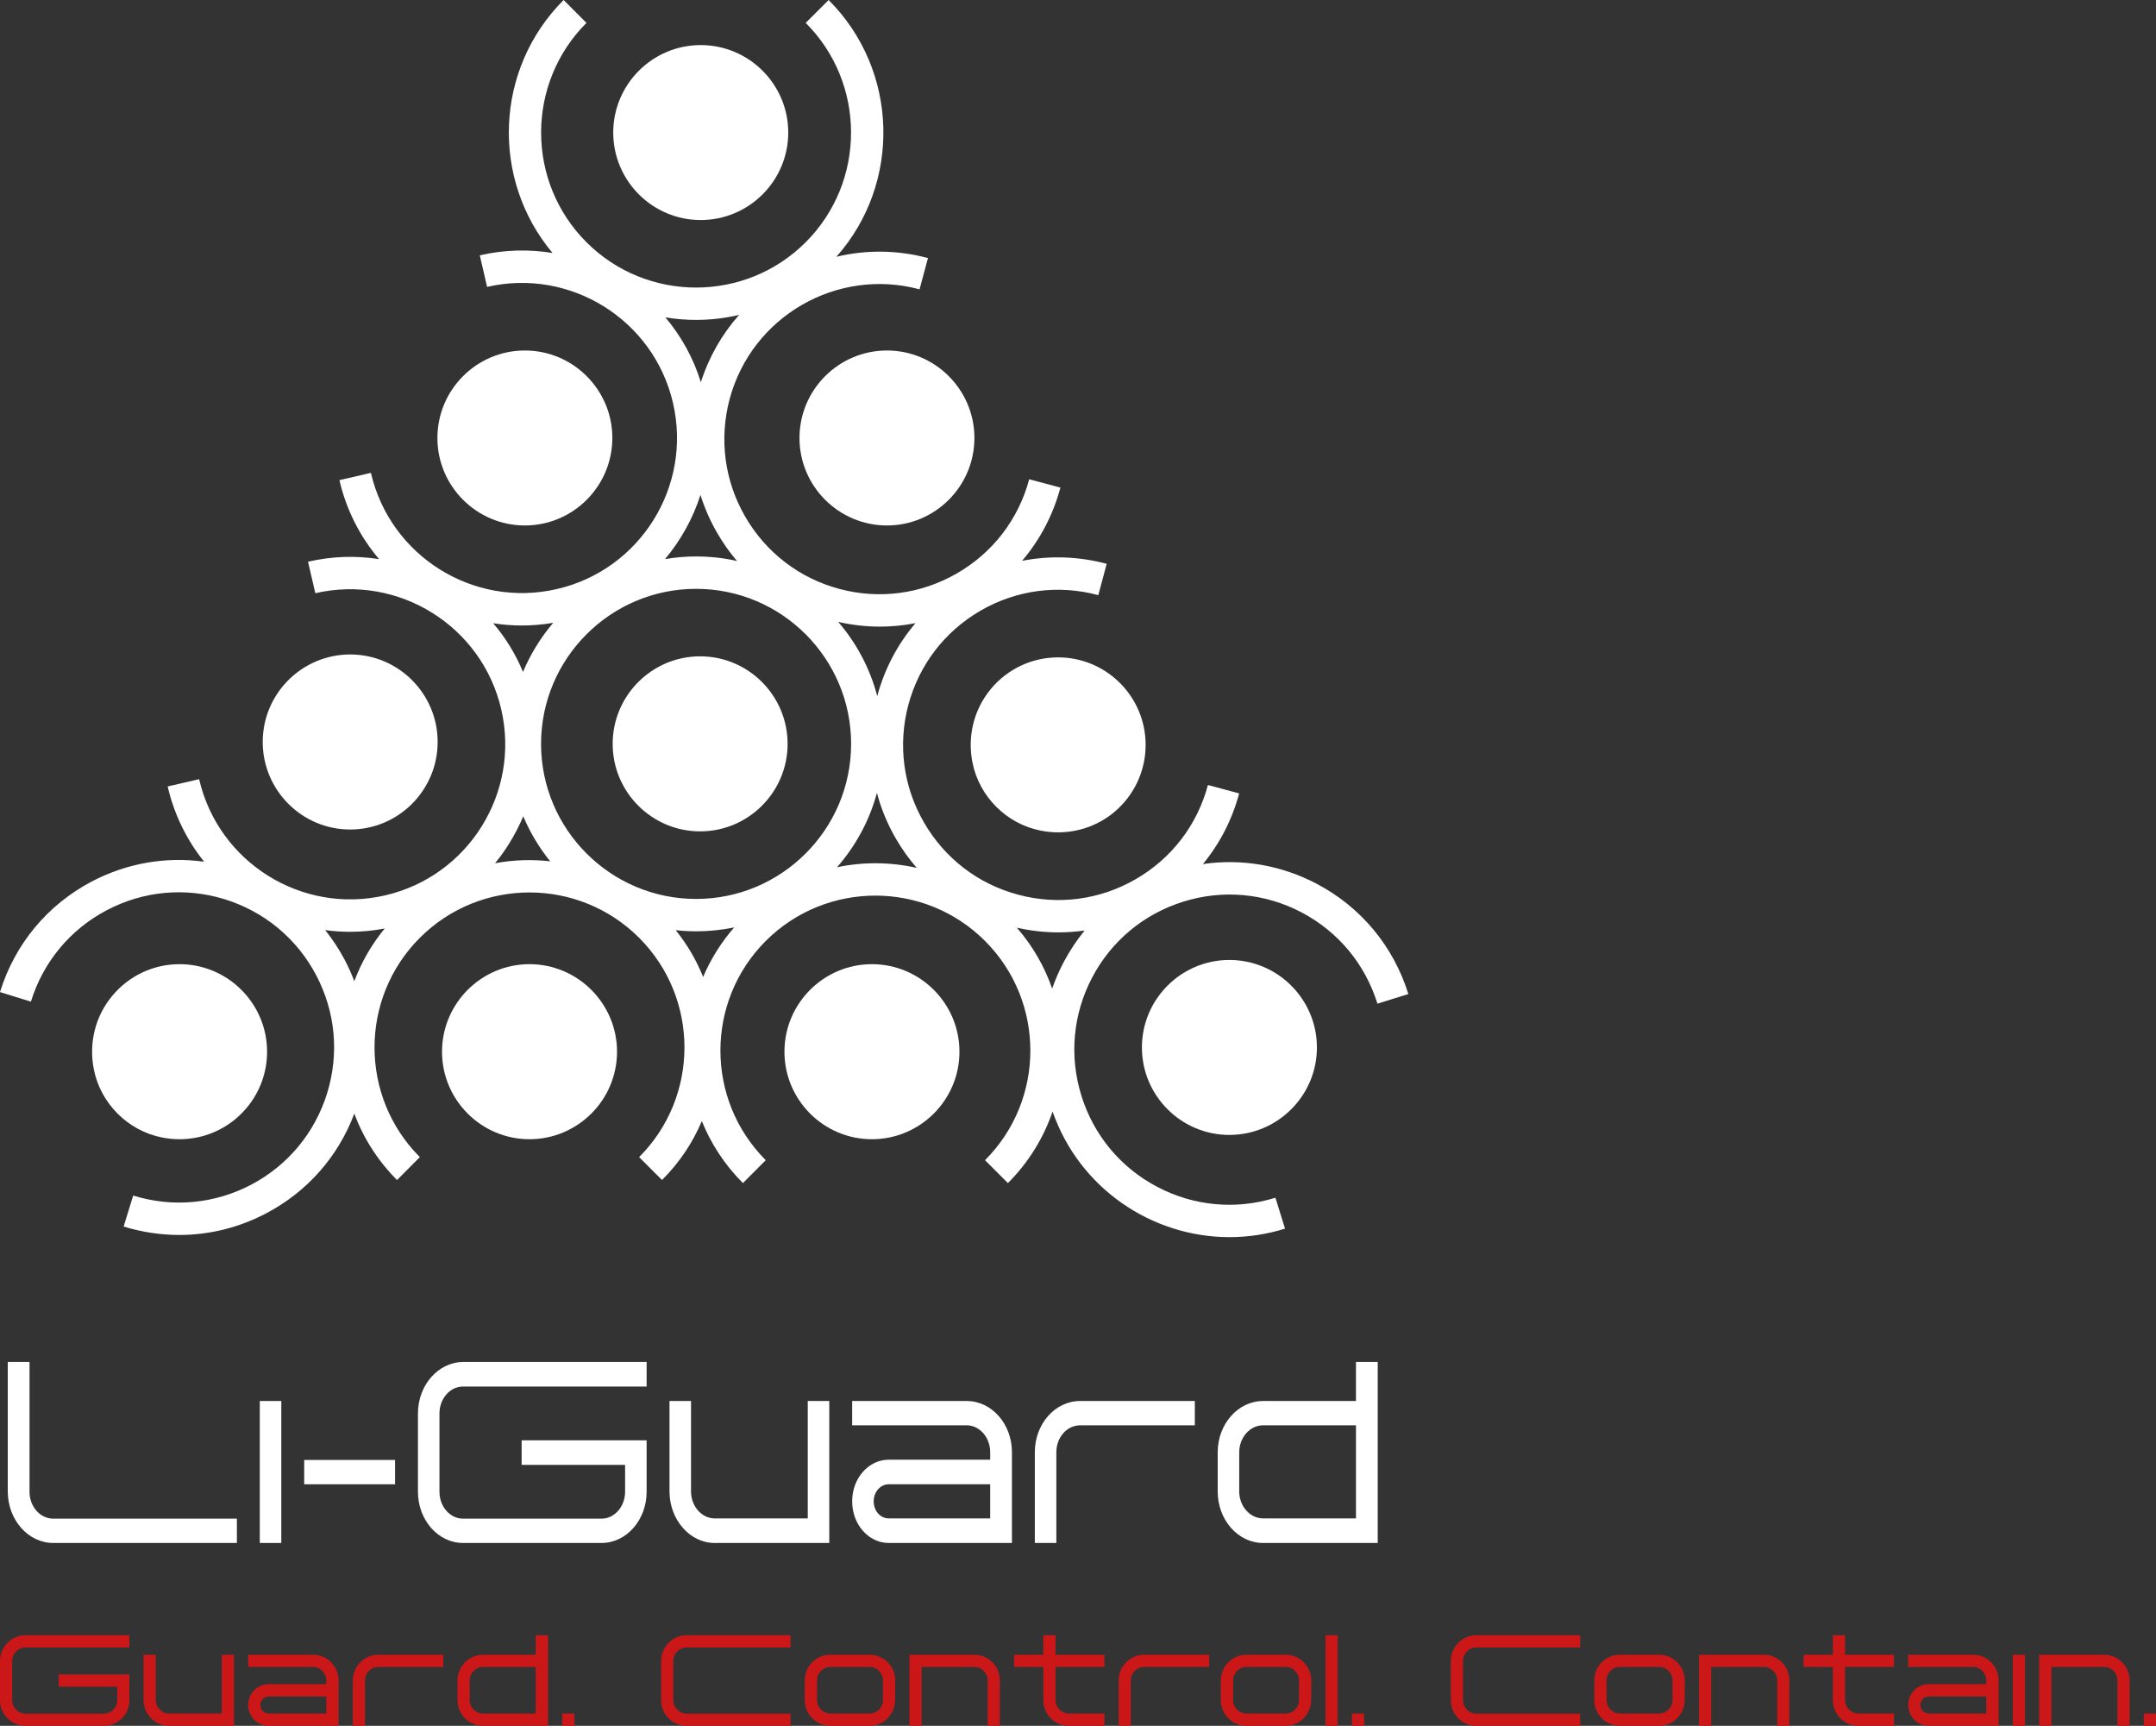
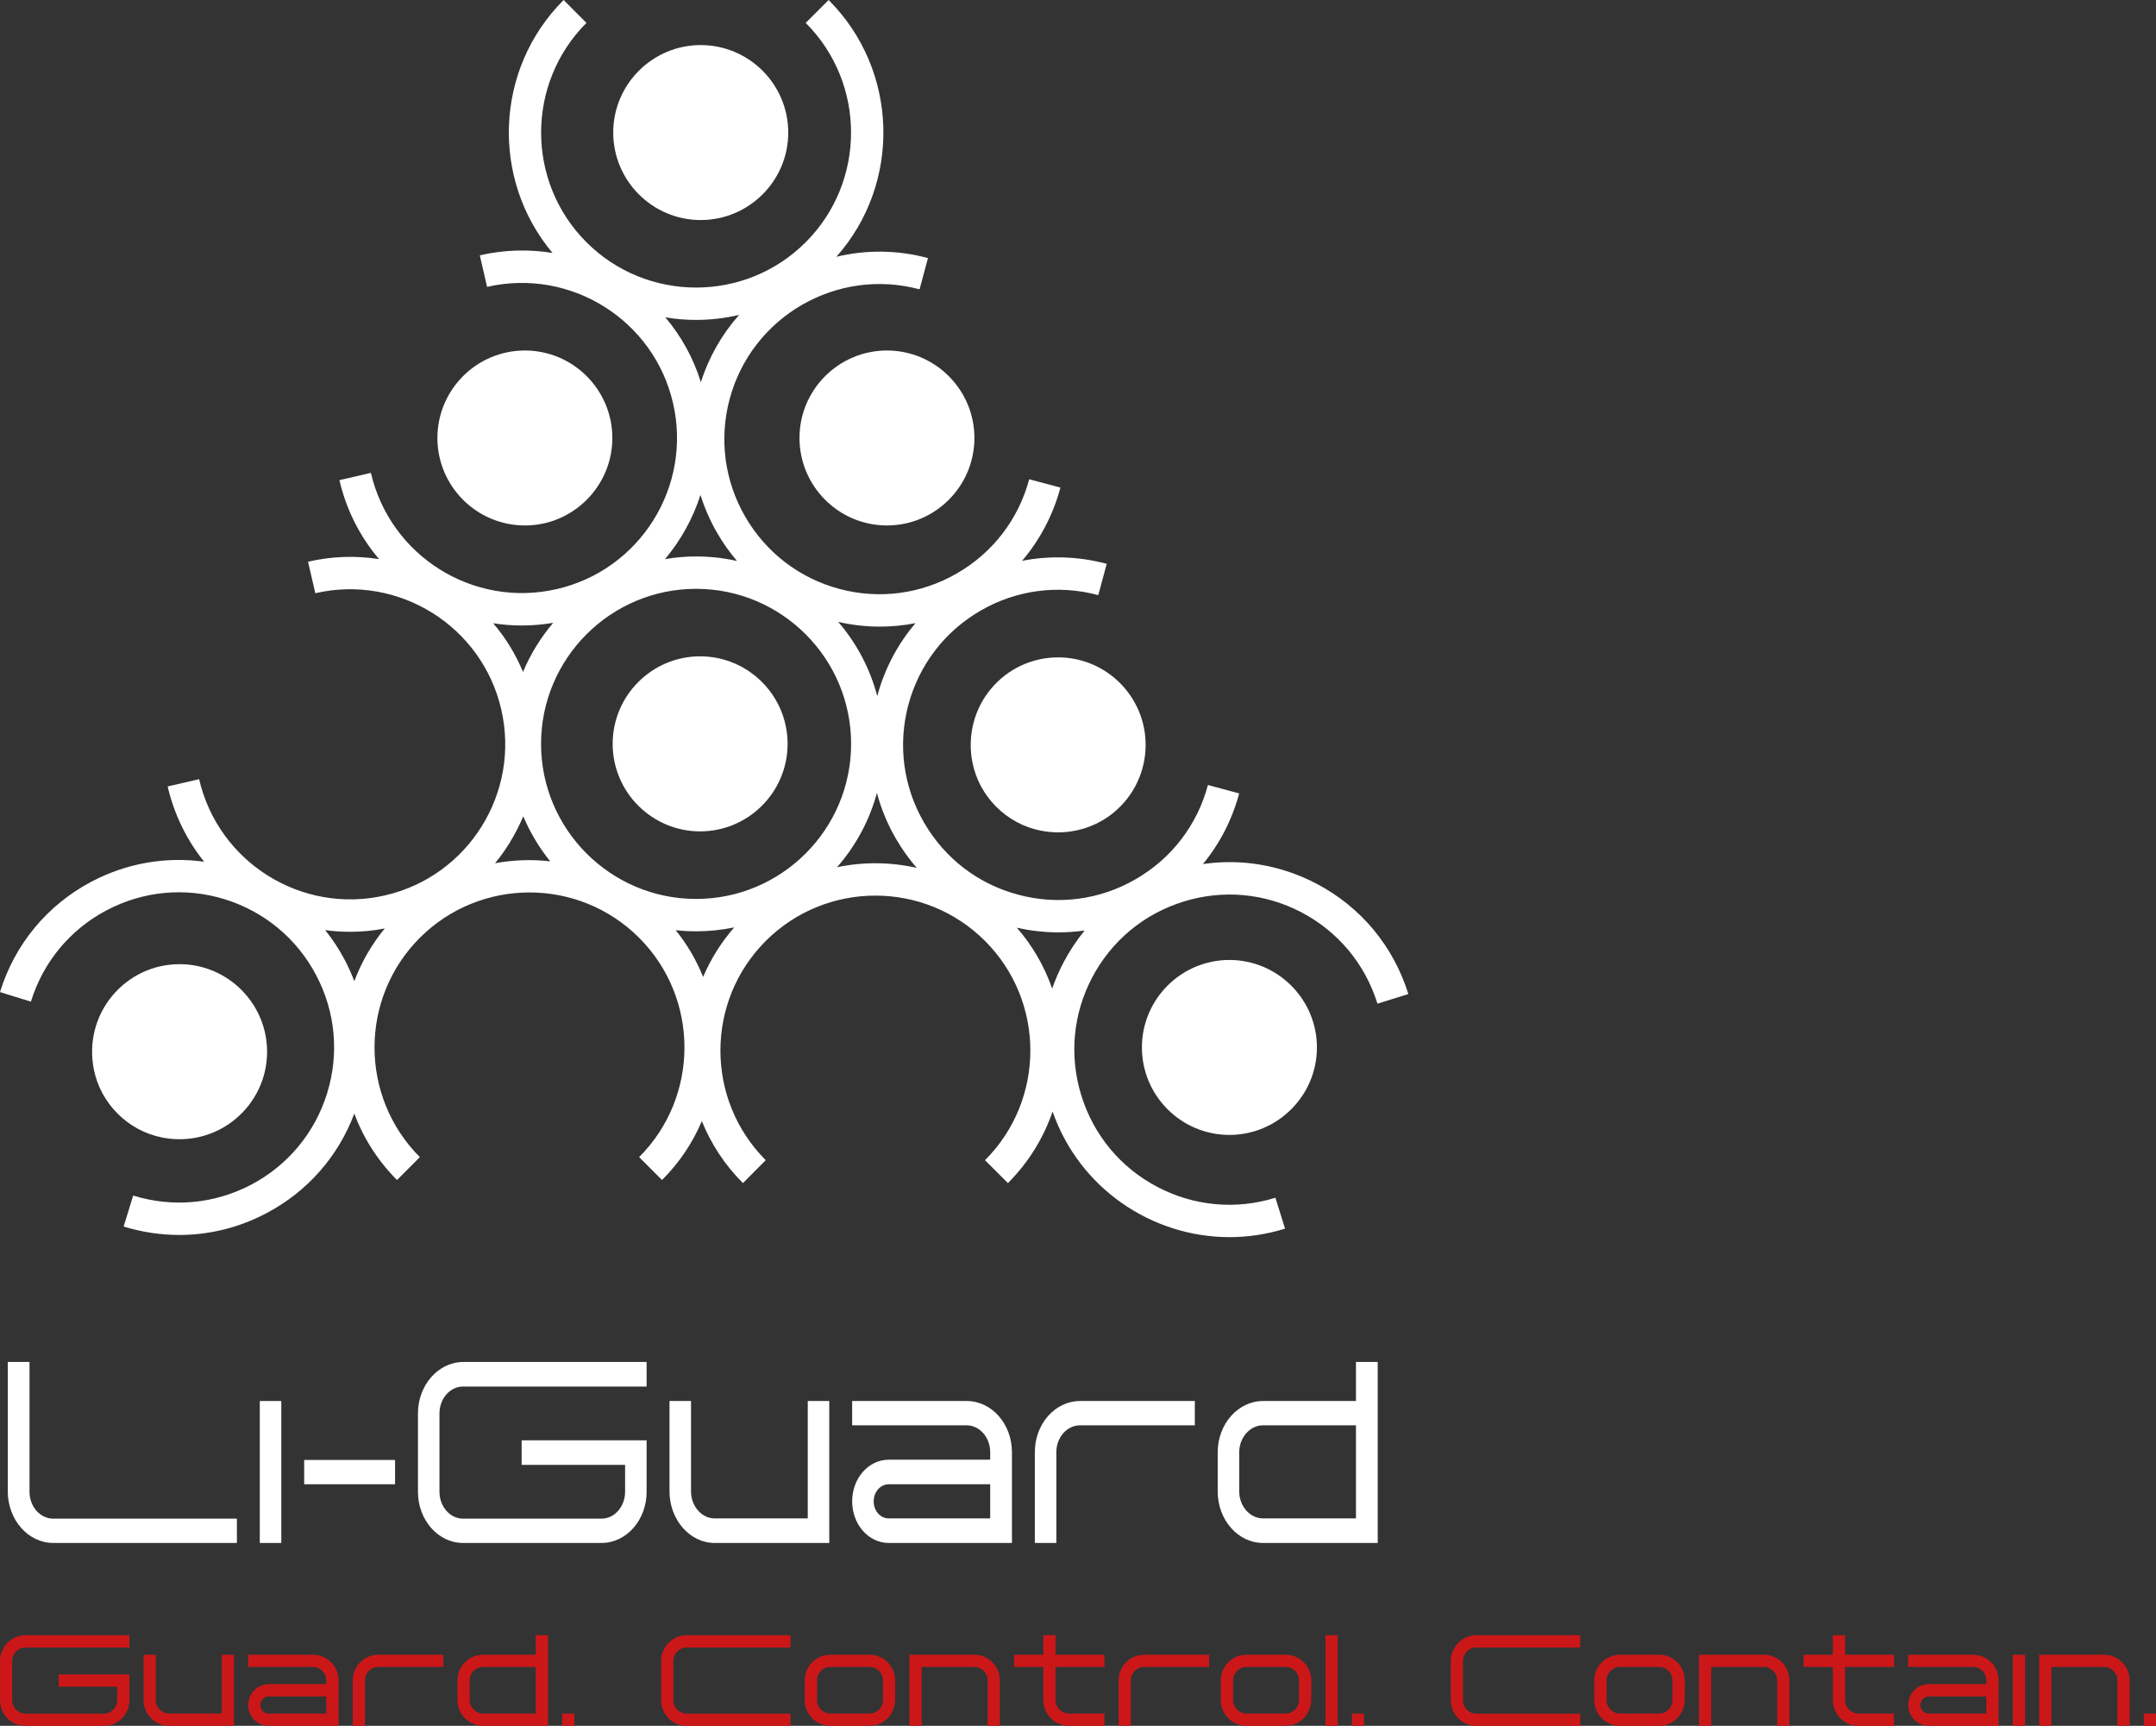
<svg xmlns="http://www.w3.org/2000/svg" id="Laag_1" version="1.1" viewBox="0 0 266.463 213.259">
  <rect x="0" y="0" width="266.463" height="213.259" fill="#333333" stroke="none" />
  <defs>
    <style>
      .st0 {
        fill: #cc1719;
      }

      .st1 {
        fill: #fff;
      }
    </style>
  </defs>
  <path class="st1" d="M98.25,74.93c-.94-.47-1.86-1-2.72-1.61.95.46,1.86,1.01,2.72,1.61" />
  <path class="st1" d="M77.07,73.57c-.6.4-1.23.77-1.88,1.1.61-.41,1.23-.78,1.88-1.1" />
  <path class="st1" d="M131.44,118.93c-.55,1.05-1.02,2.13-1.4,3.23-.94-2.7-2.39-5.26-4.37-7.53,1.71.39,3.43.58,5.15.58,1.08,0,2.16-.08,3.23-.23-.99,1.21-1.86,2.53-2.61,3.95M103.45,107.16c2.29-2.61,4-5.74,4.93-9.18.52,1.95,1.3,3.85,2.34,5.64.75,1.3,1.62,2.51,2.58,3.62-3.24-.73-6.6-.76-9.85-.08M86.03,111.08c-10.56,0-19.16-8.6-19.16-19.16,0-10.57,8.6-19.16,19.16-19.16,10.57,0,19.16,8.59,19.16,19.16,0,10.56-8.59,19.16-19.16,19.16M86.9,120.72c-.82-2.05-1.95-4-3.39-5.78.83.09,1.67.14,2.52.14,1.62,0,3.19-.17,4.71-.48-1.63,1.87-2.91,3.93-3.84,6.12M61.18,106.67c.63-.76,1.21-1.57,1.74-2.42.68-1.09,1.26-2.22,1.75-3.38.85,2.01,1.97,3.88,3.33,5.56-2.27-.26-4.57-.18-6.82.24M60.95,77.01c1.16.19,2.36.28,3.56.28,1.28,0,2.57-.11,3.86-.33-1.54,1.81-2.8,3.85-3.73,6.07-.92-2.22-2.17-4.25-3.69-6.02M86.57,61.16c.51,1.61,1.19,3.18,2.06,4.68.72,1.25,1.54,2.41,2.46,3.48-1.63-.37-3.32-.56-5.06-.56-1.31,0-2.59.11-3.84.33,1.95-2.33,3.45-5.02,4.38-7.93M82.23,39.21c1.26.22,2.53.32,3.8.32,1.79,0,3.57-.21,5.32-.62-2.09,2.35-3.72,5.16-4.73,8.32-.93-3.02-2.45-5.72-4.39-8.02M108.73,77.43c1.49,0,2.97-.14,4.42-.43-2.2,2.58-3.82,5.64-4.73,9.01-.9-3.43-2.57-6.55-4.82-9.16,1.7.38,3.42.58,5.13.58M43.79,121.24c-.34-.89-.73-1.77-1.18-2.62-.7-1.32-1.51-2.56-2.42-3.69,1.01.14,2.05.21,3.09.21,1.41,0,2.84-.13,4.27-.41-1.64,1.99-2.89,4.19-3.76,6.51M162.72,109.2c-4.38-2.3-9.26-3.13-14.05-2.43,2.08-2.52,3.61-5.48,4.48-8.73l-3.86-1.04c-1.32,4.95-4.49,9.08-8.93,11.64-4.43,2.56-9.6,3.24-14.54,1.91-4.94-1.32-9.07-4.49-11.63-8.93-2.56-4.43-3.24-9.59-1.92-14.54,1.33-4.94,4.5-9.07,8.93-11.63,4.43-2.56,9.6-3.24,14.54-1.91l1.04-3.87c-3.48-.93-7.03-1.04-10.46-.37,2.21-2.59,3.83-5.66,4.74-9.05l-3.86-1.03c-1.32,4.94-4.49,9.07-8.93,11.63-4.43,2.56-9.6,3.24-14.54,1.92-4.94-1.33-9.07-4.5-11.63-8.93-2.56-4.43-3.24-9.6-1.92-14.54,2.74-10.21,13.27-16.28,23.47-13.55l1.04-3.86c-3.83-1.03-7.71-1.03-11.32-.16,8.06-9.08,7.73-23.04-.96-31.73l-2.83,2.83c7.47,7.47,7.47,19.63,0,27.1-7.47,7.47-19.63,7.47-27.1,0-7.47-7.47-7.47-19.63,0-27.1l-2.82-2.83c-8.55,8.55-9,22.17-1.37,31.26-2.91-.48-5.94-.41-8.99.29l.9,3.9c10.3-2.37,20.61,4.07,22.98,14.36,2.38,10.3-4.06,20.61-14.36,22.98-10.29,2.38-20.6-4.06-22.98-14.36l-3.89.9c.86,3.72,2.58,7.03,4.9,9.76-2.84-.45-5.81-.37-8.78.32l.9,3.89c10.3-2.37,20.61,4.07,22.98,14.36,2.38,10.3-4.06,20.61-14.36,22.98-10.29,2.38-20.6-4.06-22.98-14.36l-3.89.9c.82,3.52,2.39,6.66,4.51,9.3-4.75-.66-9.58.18-13.92,2.46-5.47,2.89-9.49,7.74-11.31,13.65l3.82,1.18c1.51-4.89,4.83-8.9,9.36-11.29,4.53-2.39,9.71-2.87,14.6-1.36,4.89,1.52,8.9,4.84,11.29,9.37,2.39,4.53,2.87,9.71,1.36,14.6-1.52,4.89-4.84,8.9-9.37,11.29-4.53,2.38-9.71,2.87-14.6,1.35l-1.18,3.83c2.26.69,4.57,1.04,6.87,1.04,3.71,0,7.4-.9,10.78-2.69,5.05-2.66,8.87-7,10.86-12.31,1.11,3,2.88,5.81,5.28,8.21l2.82-2.83c-7.47-7.47-7.47-19.63,0-27.1,7.48-7.47,19.63-7.47,27.1,0,7.47,7.47,7.47,19.63,0,27.1l2.83,2.83c2.16-2.15,3.8-4.63,4.92-7.28,1.13,2.79,2.82,5.41,5.08,7.66l2.82-2.83c-7.47-7.47-7.47-19.62,0-27.09,7.48-7.47,19.63-7.47,27.1,0,7.47,7.47,7.47,19.62,0,27.09l2.83,2.83c2.57-2.57,4.41-5.6,5.52-8.84,3.3,9.47,12.25,15.52,21.87,15.52,2.27,0,4.58-.34,6.86-1.05l-1.19-3.82c-4.88,1.52-10.07,1.04-14.6-1.34-4.53-2.38-7.86-6.38-9.38-11.27s-1.05-10.07,1.33-14.6c2.38-4.53,6.39-7.86,11.28-9.38,4.88-1.52,10.07-1.05,14.6,1.33,4.53,2.38,7.86,6.39,9.38,11.28l3.82-1.19c-1.84-5.91-5.86-10.75-11.34-13.63" />
  <path class="st1" d="M98.3,108.88c-.97.68-2.01,1.29-3.1,1.78.99-.69,2.03-1.28,3.1-1.78" />
  <path class="st1" d="M97.42,16.38c0,5.96-4.85,10.81-10.82,10.81-5.96,0-10.81-4.85-10.81-10.81s4.85-10.81,10.81-10.81c5.97,0,10.82,4.85,10.82,10.81" />
  <path class="st1" d="M120.43,54.12c0,5.96-4.85,10.81-10.81,10.81s-10.81-4.85-10.81-10.81,4.85-10.81,10.81-10.81,10.81,4.85,10.81,10.81" />
  <path class="st1" d="M75.68,54.12c0,5.96-4.85,10.81-10.81,10.81s-10.81-4.85-10.81-10.81,4.85-10.81,10.81-10.81,10.81,4.85,10.81,10.81" />
-   <path class="st1" d="M54.09,91.68c0,5.97-4.85,10.82-10.81,10.82s-10.81-4.85-10.81-10.82c0-5.96,4.85-10.81,10.81-10.81s10.81,4.85,10.81,10.81" />
  <path class="st1" d="M97.34,91.92c0,5.96-4.85,10.81-10.81,10.81s-10.81-4.85-10.81-10.81c0-5.97,4.85-10.82,10.81-10.82s10.81,4.85,10.81,10.82" />
-   <path class="st1" d="M118.58,129.96c0,5.96-4.85,10.81-10.82,10.81-5.96,0-10.81-4.85-10.81-10.81s4.85-10.82,10.81-10.82c5.97,0,10.82,4.86,10.82,10.82" />
  <path class="st1" d="M162.76,129.43c0,5.96-4.86,10.81-10.82,10.81s-10.81-4.85-10.81-10.81,4.85-10.81,10.81-10.81,10.82,4.85,10.82,10.81" />
-   <path class="st1" d="M76.26,129.96c0,5.96-4.86,10.81-10.82,10.81s-10.81-4.85-10.81-10.81,4.85-10.82,10.81-10.82,10.82,4.86,10.82,10.82" />
  <path class="st1" d="M141.59,92.04c0,3.24-1.43,6.28-3.93,8.35-1.95,1.61-4.39,2.46-6.89,2.46-.71,0-1.42-.07-2.13-.21-4.24-.82-7.64-4.22-8.46-8.46-.63-3.23.19-6.51,2.26-9.02,2.06-2.5,5.1-3.93,8.34-3.93,5.96,0,10.81,4.85,10.81,10.81" />
  <path class="st1" d="M33.01,129.96c0,3.24-1.44,6.28-3.94,8.34-1.95,1.61-4.38,2.47-6.89,2.47-.71,0-1.42-.07-2.13-.21-4.24-.82-7.64-4.22-8.46-8.46-.63-3.23.19-6.52,2.26-9.02,2.06-2.5,5.1-3.94,8.34-3.94,5.96,0,10.82,4.86,10.82,10.82" />
  <g>
    <path class="st1" d="M6.59,187.656h22.688v3.004H6.59c-3.112,0-5.602-2.844-5.63-6.326v-16.04h2.688v16.04c0,1.821,1.302,3.322,2.942,3.322Z" />
    <path class="st1" d="M32.108,173.118h2.659v17.542h-2.659v-17.542Z" />
    <path class="st1" d="M37.595,180.403h11.231v3.004h-11.231v-3.004Z" />
    <path class="st1" d="M79.916,168.294v3.035h-22.688c-1.612,0-2.914,1.502-2.914,3.323v9.682c0,1.821,1.302,3.322,2.914,3.322h17.115c1.612,0,2.914-1.501,2.914-3.322v-3.323h-12.787v-3.035h15.446v6.358c0,3.482-2.489,6.326-5.573,6.326h-17.115c-3.084,0-5.573-2.844-5.573-6.326v-9.682c0-3.482,2.489-6.326,5.573-6.358h22.688Z" />
    <path class="st1" d="M99.833,173.118h2.659v17.542h-14.173c-3.056,0-5.573-2.876-5.573-6.358v-11.184h2.659v11.184c0,1.821,1.33,3.323,2.914,3.323h11.514v-14.507Z" />
    <path class="st1" d="M125.067,179.445v11.215h-15.22c-2.518,0-4.526-2.301-4.526-5.145s2.009-5.144,4.526-5.144h12.532v-.927c0-1.821-1.301-3.323-2.914-3.323h-14.145v-3.004h14.145c3.112,0,5.602,2.844,5.602,6.327ZM122.379,183.407h-12.532c-1.047,0-1.867.958-1.867,2.108,0,1.183.82,2.109,1.867,2.109h12.532v-4.218Z" />
    <path class="st1" d="M133.497,173.118h14.173v3.004h-14.173c-1.641,0-2.942,1.502-2.942,3.323v11.215h-2.659v-11.215c0-3.483,2.489-6.327,5.602-6.327Z" />
    <path class="st1" d="M167.586,168.294h2.688v22.366h-14.174c-3.084,0-5.602-2.844-5.602-6.358v-4.856c0-3.483,2.518-6.327,5.602-6.327h11.486v-4.824ZM167.586,176.122h-11.486c-1.611,0-2.941,1.502-2.941,3.323v4.856c0,1.821,1.33,3.323,2.941,3.323h11.486v-11.503Z" />
  </g>
  <g>
    <path class="st0" d="M15.991,202.055v1.521H3.154c-.912,0-1.648.752-1.648,1.664v4.851c0,.912.736,1.664,1.648,1.664h9.684c.913,0,1.649-.752,1.649-1.664v-1.665h-7.235v-1.521h8.739v3.186c0,1.744-1.408,3.169-3.153,3.169H3.154C1.409,213.259 0,211.835 0,210.09v-4.851c0-1.744,1.408-3.169,3.153-3.185h12.837Z" />
    <path class="st0" d="M27.413,204.472h1.505v8.787h-8.02c-1.729,0-3.153-1.44-3.153-3.186v-5.602h1.505v5.602c0,.913.752,1.665,1.648,1.665h6.515v-7.267Z" />
    <path class="st0" d="M41.845,207.641v5.618h-8.612c-1.424,0-2.561-1.152-2.561-2.577s1.137-2.577,2.561-2.577h7.092v-.464c0-.912-.736-1.665-1.649-1.665h-8.003v-1.504h8.003c1.761,0,3.17,1.424,3.17,3.169ZM40.325,209.626h-7.092c-.592,0-1.056.48-1.056,1.057,0,.593.464,1.057,1.056,1.057h7.092v-2.113Z" />
    <path class="st0" d="M46.769,204.472h8.02v1.504h-8.02c-.928,0-1.664.753-1.664,1.665v5.618h-1.505v-5.618c0-1.745,1.408-3.169,3.169-3.169Z" />
    <path class="st0" d="M66.212,202.055h1.521v11.204h-8.02c-1.744,0-3.169-1.425-3.169-3.186v-2.433c0-1.745,1.425-3.169,3.169-3.169h6.499v-2.417ZM66.212,205.976h-6.499c-.912,0-1.664.753-1.664,1.665v2.433c0,.913.752,1.665,1.664,1.665h6.499v-5.763Z" />
    <path class="st0" d="M69.488,211.739h1.505v1.521h-1.505v-1.521Z" />
    <path class="st0" d="M97.702,202.055v1.521h-12.837c-.912,0-1.648.752-1.648,1.664v4.851c0,.912.736,1.664,1.648,1.664h12.837v1.505h-12.837c-1.745,0-3.153-1.425-3.153-3.169v-4.851c0-1.744,1.408-3.169,3.153-3.185h12.837Z" />
    <path class="st0" d="M110.644,207.641l-.016,2.433c-.017,1.745-1.409,3.186-3.153,3.186h-4.851c-1.744,0-3.169-1.44-3.169-3.186v-2.433c0-1.745,1.425-3.169,3.169-3.169h4.851c1.744,0,3.153,1.424,3.169,3.169ZM109.124,207.641c0-.912-.736-1.665-1.648-1.665h-4.851c-.912,0-1.648.753-1.648,1.665v2.433c0,.913.736,1.665,1.648,1.665h4.851c.912,0,1.648-.752,1.648-1.665v-2.433Z" />
    <path class="st0" d="M123.573,207.641v5.618h-1.505v-5.618c0-.912-.752-1.665-1.648-1.665h-6.515v7.283h-1.505v-8.787h8.02c1.729,0,3.153,1.424,3.153,3.169Z" />
    <path class="st0" d="M130.45,204.472h6.051v1.504h-6.051v4.098c0,.913.752,1.665,1.681,1.665h4.37v1.521h-4.37c-1.776,0-3.186-1.425-3.186-3.186v-4.098h-3.617v-1.504h3.617v-2.417h1.505v2.417Z" />
    <path class="st0" d="M141.424,204.472h8.02v1.504h-8.02c-.928,0-1.664.753-1.664,1.665v5.618h-1.504v-5.618c0-1.745,1.409-3.169,3.168-3.169Z" />
    <path class="st0" d="M162.068,207.641l-.016,2.433c-.018,1.745-1.41,3.186-3.154,3.186h-4.85c-1.744,0-3.17-1.44-3.17-3.186v-2.433c0-1.745,1.426-3.169,3.17-3.169h4.85c1.744,0,3.154,1.424,3.17,3.169ZM160.547,207.641c0-.912-.736-1.665-1.648-1.665h-4.85c-.912,0-1.648.753-1.648,1.665v2.433c0,.913.736,1.665,1.648,1.665h4.85c.912,0,1.648-.752,1.648-1.665v-2.433Z" />
    <path class="st0" d="M163.822,202.055h1.506v11.204h-1.506v-11.204Z" />
    <path class="st0" d="M167.086,211.739h1.506v1.521h-1.506v-1.521Z" />
    <path class="st0" d="M195.301,202.055v1.521h-12.838c-.912,0-1.648.752-1.648,1.664v4.851c0,.912.736,1.664,1.648,1.664h12.838v1.505h-12.838c-1.744,0-3.152-1.425-3.152-3.169v-4.851c0-1.744,1.408-3.169,3.152-3.185h12.838Z" />
    <path class="st0" d="M208.227,207.641l-.016,2.433c-.016,1.745-1.408,3.186-3.152,3.186h-4.852c-1.744,0-3.168-1.44-3.168-3.186v-2.433c0-1.745,1.424-3.169,3.168-3.169h4.852c1.744,0,3.152,1.424,3.168,3.169ZM206.707,207.641c0-.912-.736-1.665-1.648-1.665h-4.852c-.912,0-1.648.753-1.648,1.665v2.433c0,.913.736,1.665,1.648,1.665h4.852c.912,0,1.648-.752,1.648-1.665v-2.433Z" />
    <path class="st0" d="M221.154,207.641v5.618h-1.504v-5.618c0-.912-.752-1.665-1.648-1.665h-6.516v7.283h-1.504v-8.787h8.02c1.729,0,3.152,1.424,3.152,3.169Z" />
    <path class="st0" d="M228.031,204.472h6.051v1.504h-6.051v4.098c0,.913.752,1.665,1.682,1.665h4.369v1.521h-4.369c-1.777,0-3.186-1.425-3.186-3.186v-4.098h-3.617v-1.504h3.617v-2.417h1.504v2.417Z" />
    <path class="st0" d="M247.01,207.641v5.618h-8.611c-1.424,0-2.561-1.152-2.561-2.577s1.137-2.577,2.561-2.577h7.092v-.464c0-.912-.736-1.665-1.65-1.665h-8.002v-1.504h8.002c1.762,0,3.17,1.424,3.17,3.169ZM245.49,209.626h-7.092c-.592,0-1.057.48-1.057,1.057,0,.593.465,1.057,1.057,1.057h7.092v-2.113Z" />
    <path class="st0" d="M248.766,204.472h1.506v8.787h-1.506v-8.787Z" />
    <path class="st0" d="M263.203,207.641v5.618h-1.506v-5.618c0-.912-.752-1.665-1.648-1.665h-6.514v7.283h-1.506v-8.787h8.02c1.729,0,3.154,1.424,3.154,3.169Z" />
    <path class="st0" d="M264.957,211.739h1.506v1.521h-1.506v-1.521Z" />
  </g>
</svg>